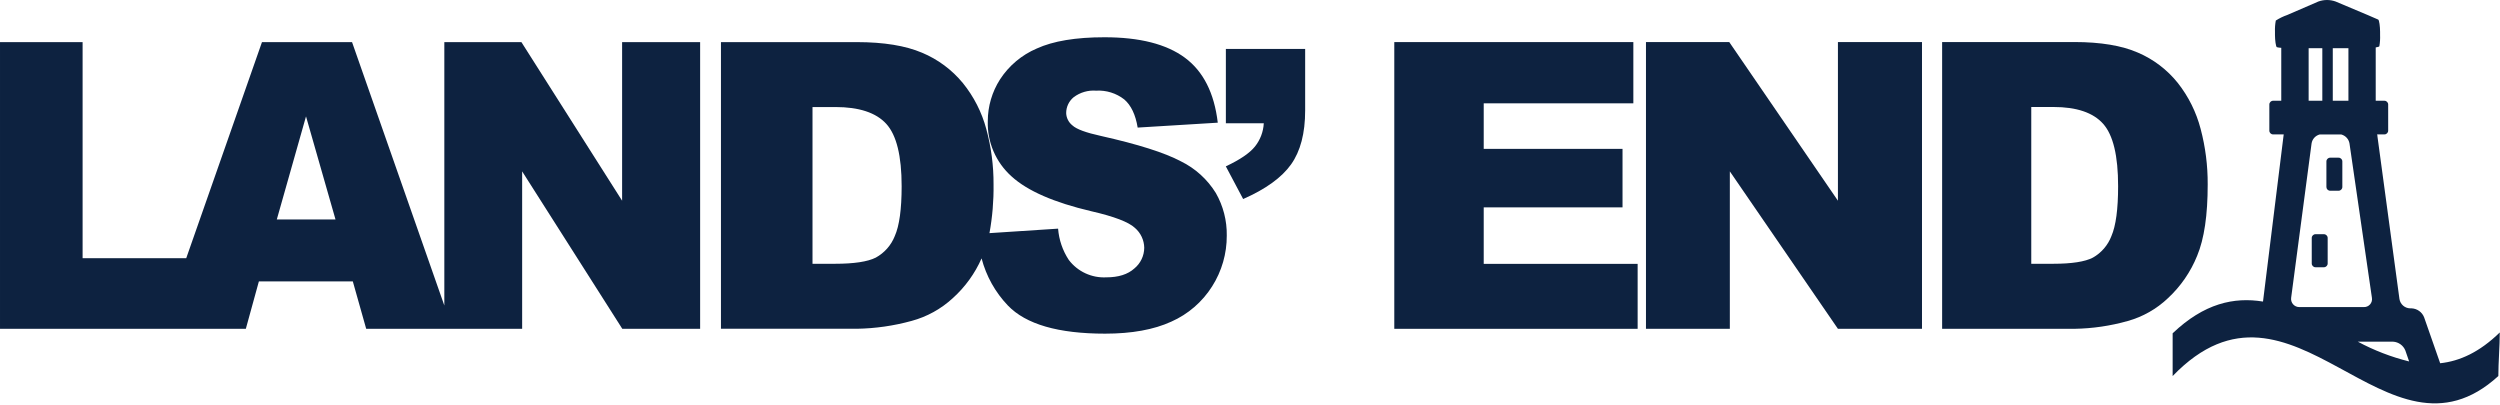
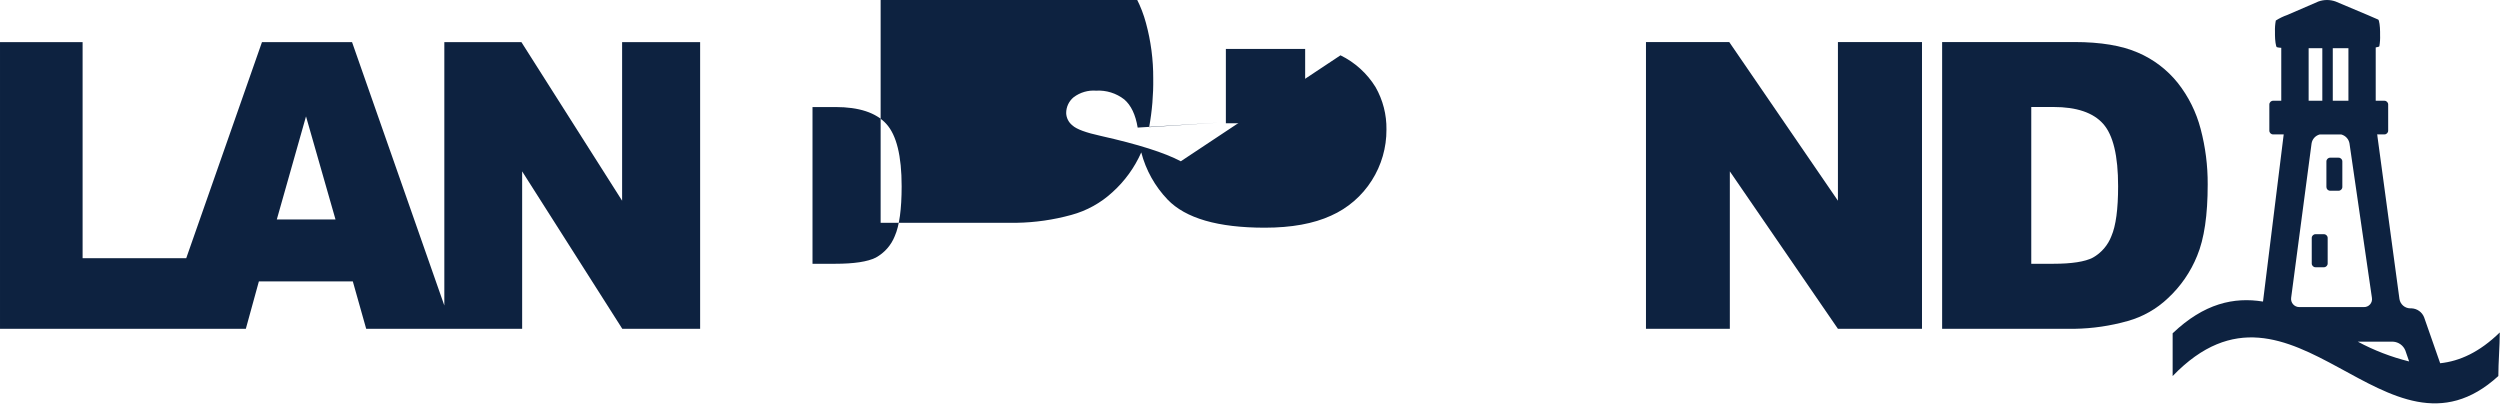
<svg xmlns="http://www.w3.org/2000/svg" xmlns:ns1="http://www.inkscape.org/namespaces/inkscape" xmlns:ns2="http://sodipodi.sourceforge.net/DTD/sodipodi-0.dtd" width="786.014" height="127.224" viewBox="0 0 1000.0 161.86" id="svg5341" ns1:version="0.91 r13725" ns2:docname="Lands' End.svg">
  <defs id="defs5343" />
  <g ns1:label="Layer 1" ns1:groupmode="layer" id="layer1" transform="translate(-240.005,-738.066)">
    <g style="fill:#0d2240;fill-opacity:1;stroke:none" transform="matrix(1.634,0,0,1.634,237.783,736.093)" id="g1920">
      <path style="fill-rule:nonzero" ns1:connector-curvature="0" d="M 153.65,50.34 129,11.52 l -18.87,0 0,64.48 -22.59,-64.48 -22.05,0 -18.54,52.89 -25.37,0 0,-52.89 -20.22,0 0,70.17 60.18,0 3.19,-11.59 23,0 3.27,11.59 38.18,0 0,-38.53 24.51,38.53 19.06,0 0,-70.17 -19.1,0 0,38.82 m -84.53,4.59 7.15,-25.23 7.22,25.23 -14.37,0" id="path1922" />
    </g>
    <g style="fill:#0d2240;fill-opacity:1;stroke:none" transform="matrix(1.634,0,0,1.634,237.783,736.093)" id="g1926">
-       <path style="fill-rule:nonzero" ns1:connector-curvature="0" d="m 290.42,40.69 c -3.94,-2.093 -10.453,-4.16 -19.54,-6.2 -3.673,-0.8 -6.007,-1.663 -7,-2.59 -0.923,-0.728 -1.479,-1.825 -1.52,-3 -0.008,-1.511 0.669,-2.945 1.84,-3.9 1.57,-1.177 3.513,-1.746 5.47,-1.6 2.488,-0.147 4.945,0.617 6.91,2.15 1.667,1.433 2.76,3.73 3.28,6.89 l 19.61,-1.2 c -0.86,-7.273 -3.547,-12.577 -8.06,-15.91 -4.513,-3.333 -11.073,-5 -19.68,-5 -7.013,0 -12.533,0.917 -16.56,2.75 -3.684,1.57 -6.817,4.202 -9,7.56 -1.954,3.051 -2.995,6.597 -3,10.22 -0.152,5.153 1.982,10.109 5.83,13.54 3.887,3.54 10.393,6.38 19.52,8.52 5.573,1.28 9.127,2.637 10.66,4.07 1.428,1.223 2.262,3 2.29,4.88 -0.019,1.956 -0.901,3.805 -2.41,5.05 -1.607,1.453 -3.897,2.18 -6.87,2.18 -3.58,0.19 -7.022,-1.405 -9.19,-4.26 -1.509,-2.29 -2.41,-4.926 -2.62,-7.66 l -16.8,1.1 c 0.719,-3.928 1.054,-7.917 1,-11.91 0.026,-4.59 -0.573,-9.162 -1.78,-13.59 -1.103,-4.111 -3.058,-7.944 -5.74,-11.25 -2.677,-3.253 -6.11,-5.801 -10,-7.42 -4.04,-1.72 -9.343,-2.583 -15.91,-2.59 l -33.3,0 0,70.17 33.3,0 c 4.516,-0.075 9.005,-0.72 13.36,-1.92 3.763,-1.016 7.225,-2.927 10.09,-5.57 3.011,-2.712 5.414,-6.032 7.05,-9.74 1.13,4.332 3.347,8.304 6.44,11.54 4.407,4.593 12.337,6.89 23.79,6.89 6.527,0 11.93,-0.98 16.21,-2.94 4.117,-1.823 7.598,-4.831 10,-8.64 2.365,-3.72 3.608,-8.042 3.58,-12.45 0.055,-3.64 -0.867,-7.228 -2.67,-10.39 -2.067,-3.352 -5.042,-6.05 -8.58,-7.78 M 220.4,59 c -0.887,2.246 -2.532,4.11 -4.65,5.27 -2,1.007 -5.333,1.51 -10,1.51 l -5.49,0 0,-38.37 5.59,0 c 5.807,0 9.963,1.373 12.47,4.12 2.507,2.747 3.76,7.837 3.76,15.27 0,5.613 -0.56,9.68 -1.68,12.2" id="path1928" />
+       <path style="fill-rule:nonzero" ns1:connector-curvature="0" d="m 290.42,40.69 c -3.94,-2.093 -10.453,-4.16 -19.54,-6.2 -3.673,-0.8 -6.007,-1.663 -7,-2.59 -0.923,-0.728 -1.479,-1.825 -1.52,-3 -0.008,-1.511 0.669,-2.945 1.84,-3.9 1.57,-1.177 3.513,-1.746 5.47,-1.6 2.488,-0.147 4.945,0.617 6.91,2.15 1.667,1.433 2.76,3.73 3.28,6.89 l 19.61,-1.2 l -16.8,1.1 c 0.719,-3.928 1.054,-7.917 1,-11.91 0.026,-4.59 -0.573,-9.162 -1.78,-13.59 -1.103,-4.111 -3.058,-7.944 -5.74,-11.25 -2.677,-3.253 -6.11,-5.801 -10,-7.42 -4.04,-1.72 -9.343,-2.583 -15.91,-2.59 l -33.3,0 0,70.17 33.3,0 c 4.516,-0.075 9.005,-0.72 13.36,-1.92 3.763,-1.016 7.225,-2.927 10.09,-5.57 3.011,-2.712 5.414,-6.032 7.05,-9.74 1.13,4.332 3.347,8.304 6.44,11.54 4.407,4.593 12.337,6.89 23.79,6.89 6.527,0 11.93,-0.98 16.21,-2.94 4.117,-1.823 7.598,-4.831 10,-8.64 2.365,-3.72 3.608,-8.042 3.58,-12.45 0.055,-3.64 -0.867,-7.228 -2.67,-10.39 -2.067,-3.352 -5.042,-6.05 -8.58,-7.78 M 220.4,59 c -0.887,2.246 -2.532,4.11 -4.65,5.27 -2,1.007 -5.333,1.51 -10,1.51 l -5.49,0 0,-38.37 5.59,0 c 5.807,0 9.963,1.373 12.47,4.12 2.507,2.747 3.76,7.837 3.76,15.27 0,5.613 -0.56,9.68 -1.68,12.2" id="path1928" />
    </g>
    <g style="fill:#0d2240;fill-opacity:1;stroke:none" transform="matrix(1.634,0,0,1.634,237.783,736.093)" id="g1932">
      <path style="fill-rule:nonzero" ns1:connector-curvature="0" d="m 301.45,31.39 9.28,0 c -0.107,2.081 -0.867,4.075 -2.17,5.7 -1.293,1.607 -3.667,3.22 -7.12,4.84 l 4.24,8 c 5.533,-2.433 9.447,-5.263 11.74,-8.49 2.293,-3.227 3.44,-7.62 3.44,-13.18 l 0,-15.07 -19.41,0 0,18.2" id="path1934" />
    </g>
    <g style="fill:#0d2240;fill-opacity:1;stroke:none" transform="matrix(1.634,0,0,1.634,240.005,738.07)" id="g1938">
-       <path style="fill-rule:nonzero" ns1:connector-curvature="0" d="m 363.21,50.76 33.98,0 0,-14.32 -33.98,0 0,-11.15 36.63,0 0,-14.99 -58.52,0 0,70.19 59.57,0 0,-15.9 -37.68,0 0,-13.83" id="path1940" />
-     </g>
+       </g>
    <g style="fill:#0d2240;fill-opacity:1;stroke:none" transform="matrix(1.634,0,0,1.634,240.005,738.07)" id="g1944">
      <path style="fill-rule:nonzero" ns1:connector-curvature="0" d="m 449.92,49.13 -26.6,-38.83 -20.39,0 0,70.19 20.53,0 0,-38.54 26.46,38.54 20.58,0 0,-70.19 -20.58,0 0,38.83" id="path1946" />
    </g>
    <g style="fill:#0d2240;fill-opacity:1;stroke:none" transform="matrix(1.634,0,0,1.634,237.783,736.093)" id="g1950">
      <path style="fill-rule:nonzero" ns1:connector-curvature="0" d="m 541.8,46.36 c 0.027,-4.59 -0.554,-9.163 -1.73,-13.6 -1.067,-4.096 -2.97,-7.926 -5.59,-11.25 -2.593,-3.239 -5.945,-5.788 -9.76,-7.42 -3.933,-1.72 -9.1,-2.583 -15.5,-2.59 l -32.43,0 0,70.2 32.44,0 c 4.398,-0.073 8.767,-0.715 13,-1.91 3.684,-1.028 7.059,-2.944 9.83,-5.58 3.125,-2.892 5.57,-6.441 7.16,-10.39 1.727,-4.14 2.587,-9.96 2.58,-17.46 M 518.23,59 c -0.85,2.231 -2.452,4.095 -4.53,5.27 -1.927,1.007 -5.173,1.51 -9.74,1.51 l -5.35,0 0,-38.38 5.45,0 c 5.653,0 9.703,1.373 12.15,4.12 2.447,2.747 3.667,7.84 3.66,15.28 0,5.613 -0.547,9.68 -1.64,12.2" id="path1952" />
    </g>
    <g style="fill:#0d2240;fill-opacity:1;stroke:none" transform="matrix(1.634,0,0,1.634,237.783,736.093)" id="g1956">
      <path style="fill-rule:nonzero" ns1:connector-curvature="0" d="m 598.71,90.13 -3.94,-11.27 c -0.507,-1.26 -1.703,-2.108 -3.06,-2.17 l -0.36,0 c -1.306,-0.032 -2.403,-0.99 -2.61,-2.28 l -5.39,-39.84 c 0,-0.13 0,-0.29 -0.08,-0.46 l 1.79,0 c 0.508,0 0.92,-0.412 0.92,-0.92 l 0,-6.4 c 0,-0.508 -0.412,-0.92 -0.92,-0.92 l -2.13,0 0,-13.05 c 0.48,-0.08 0.84,-0.18 0.89,-0.29 0.161,-0.911 0.221,-1.836 0.18,-2.76 L 584,9 c 0,-1.26 -0.21,-2.9 -0.46,-3 L 581,4.9 573.12,1.58 c -1.366,-0.497 -2.864,-0.497 -4.23,-1e-5 L 561.29,4.87 c -0.991,0.343 -1.938,0.803 -2.82,1.37 -0.168,0.91 -0.235,1.835 -0.2,2.76 l 0,0.76 c 0,1.26 0.21,2.9 0.46,3 0.353,0.092 0.715,0.142 1.08,0.15 l 0,12.96 -2,0 c -0.508,0 -0.92,0.412 -0.92,0.92 l 0,6.4 c 0,0.508 0.412,0.92 0.92,0.92 l 2.6,0 c 0,0.18 -0.05,0.36 -0.07,0.53 l -5,40.39 c -7.1,-1.15 -14.41,0.43 -22.12,7.77 l 0,10.46 c 29.52,-30.6 52.3,25.06 79.73,0 0,-3.26 0.35,-7.4 0.35,-10.67 -4.96,4.84 -9.82,7.03 -14.59,7.54 M 576.25,13 l 0,12.87 -3.83,0 0,-12.87 3.83,0 m -9.74,0 3.35,0 0,12.87 -3.35,0 0,-12.87 m 8,21.13 c 1.037,0.277 1.818,1.132 2,2.19 L 582,74.1 c 0.104,0.581 -0.062,1.178 -0.451,1.621 -0.389,0.444 -0.959,0.686 -1.549,0.659 l -15.77,0 c -0.583,0.006 -1.139,-0.243 -1.523,-0.681 -0.385,-0.438 -0.559,-1.022 -0.477,-1.599 l 5,-37.79 c 0.173,-1.062 0.958,-1.922 2,-2.19 l 5.28,0.01 m 12.68,50.72 c 1.336,0.08 2.506,0.926 3,2.17 l 0.92,2.67 c -4.373,-1.082 -8.592,-2.708 -12.56,-4.84 l 8.64,0" id="path1958" />
    </g>
    <g style="fill:#0d2240;fill-opacity:1;stroke:none" transform="matrix(1.634,0,0,1.634,237.783,736.093)" id="g1962">
      <path style="fill-rule:nonzero" ns1:connector-curvature="0" d="m 571.78,47.9 2.06,0 c 0.508,0 0.92,-0.412 0.92,-0.92 l 0,-6.25 c 0,-0.508 -0.412,-0.92 -0.92,-0.92 l -2.06,0 c -0.508,0 -0.92,0.412 -0.92,0.92 l 0,6.27 c 0.011,0.5 0.42,0.9 0.92,0.9" id="path1964" />
    </g>
    <g style="fill:#0d2240;fill-opacity:1;stroke:none" transform="matrix(1.634,0,0,1.634,240.005,738.07)" id="g1968">
      <path style="fill-rule:nonzero" ns1:connector-curvature="0" d="m 566.83,57.33 2.06,0 c 0.508,0 0.92,0.412 0.92,0.92 l 0,6.25 c 0,0.508 -0.412,0.92 -0.92,0.92 l -2.06,0 c -0.508,0 -0.92,-0.412 -0.92,-0.92 l 0,-6.25 c 0,-0.508 0.412,-0.92 0.92,-0.92" id="path1970" />
    </g>
  </g>
</svg>